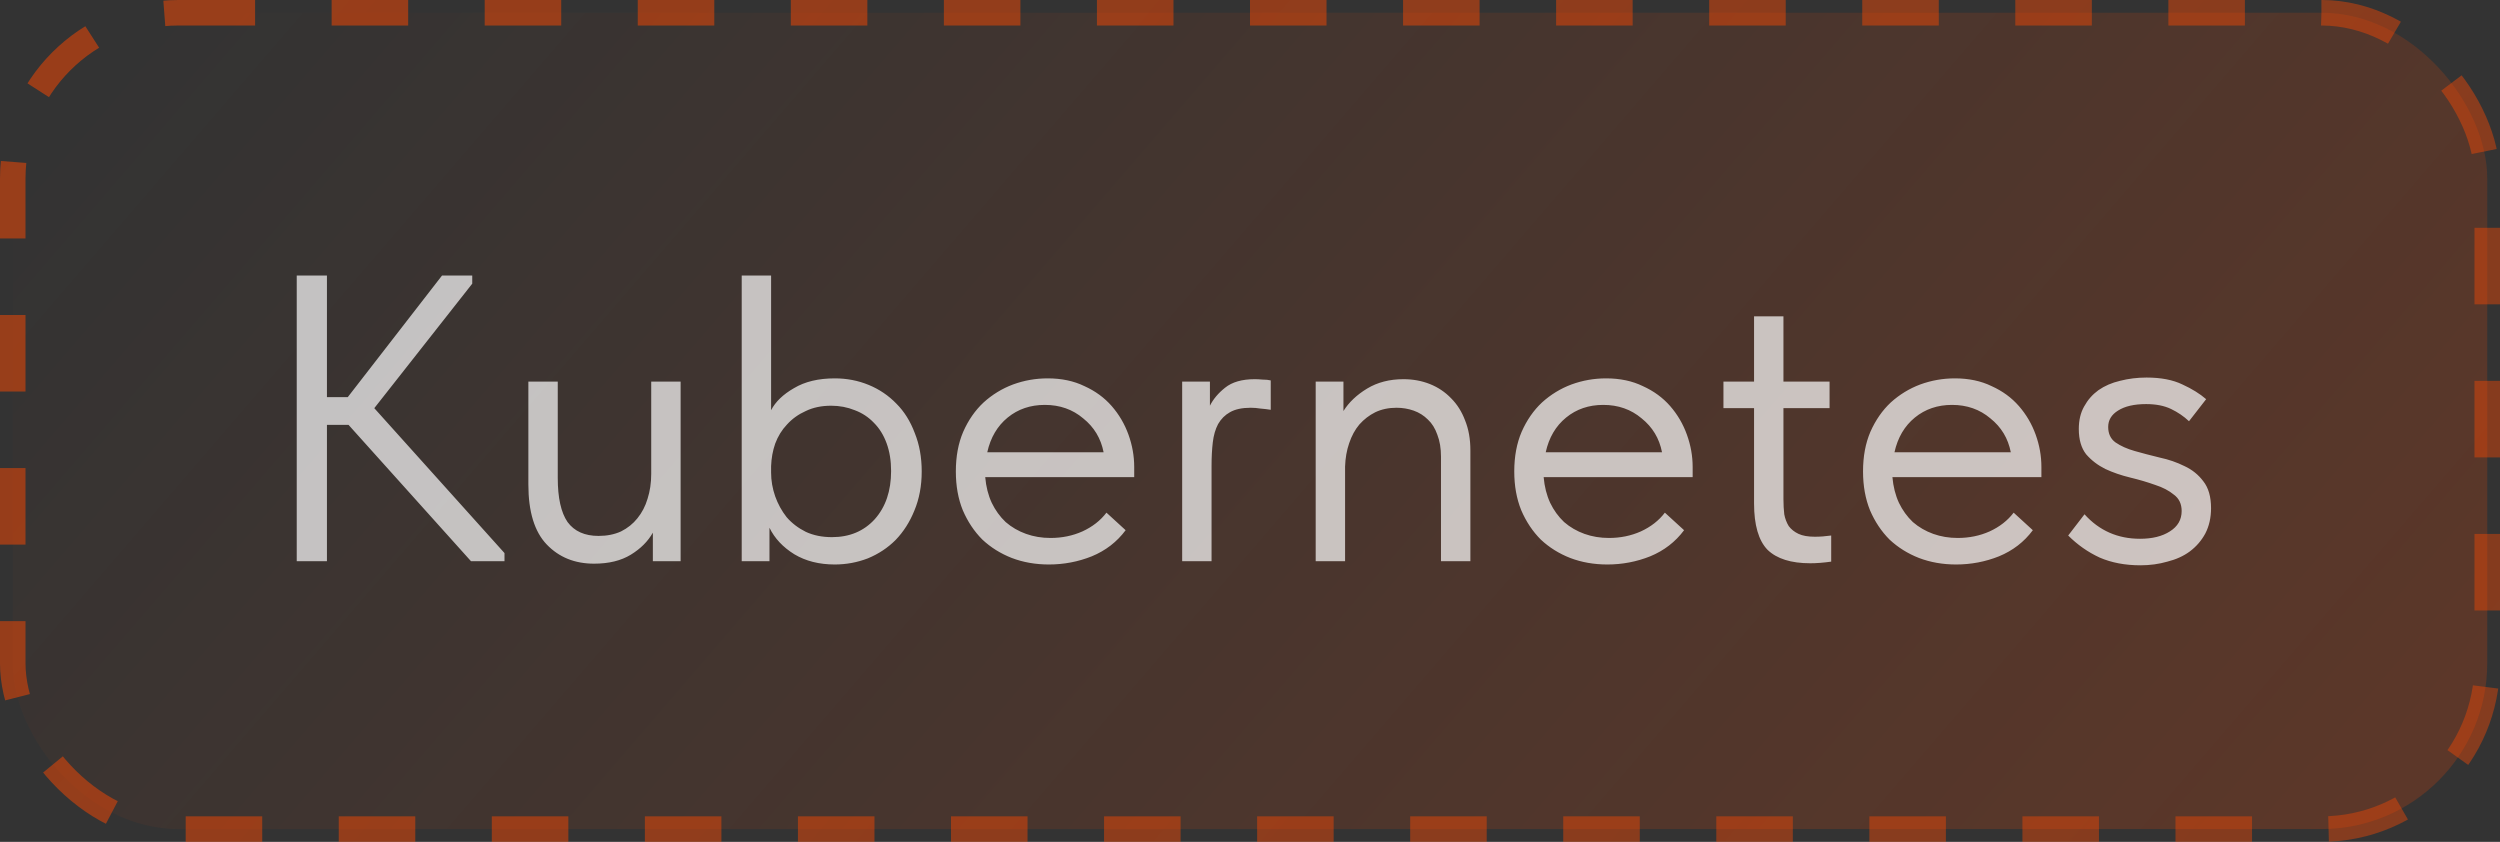
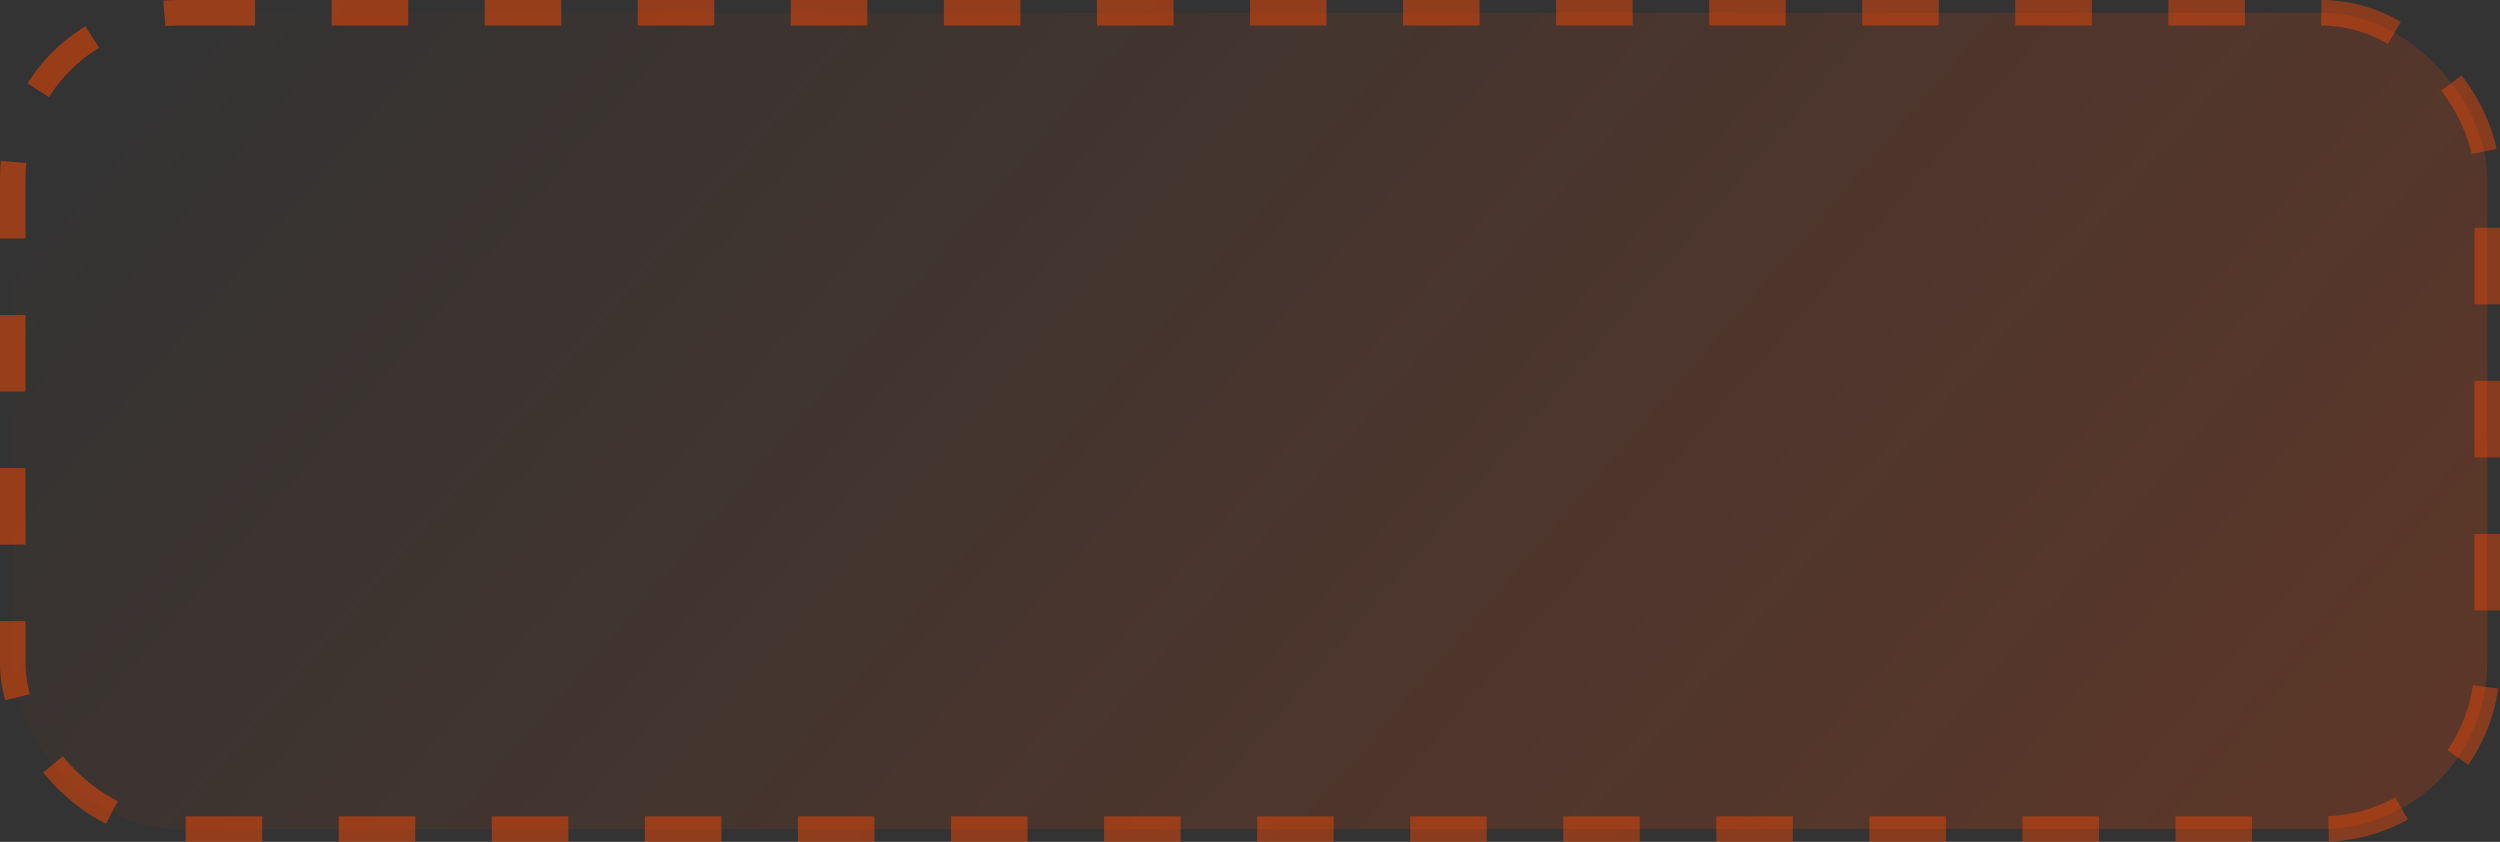
<svg xmlns="http://www.w3.org/2000/svg" width="98" height="33" viewBox="0 0 98 33" fill="none">
  <rect x="0" y="0" width="98" height="33" fill="#333333" stroke="none" />
  <rect x="0.5" y="0.5" width="97" height="32" rx="6.5" fill="url(#paint0_linear_174_8)" />
  <rect x="0.5" y="0.5" width="97" height="32" rx="6.5" stroke="url(#paint1_linear_174_8)" stroke-dasharray="3 3" />
-   <path opacity="0.7" d="M12.816 15.568H13.632L17.328 10.8H18.512V11.12L14.672 16L19.776 21.68V22H18.464L13.664 16.656H12.816V22H11.632V10.8H12.816V15.568ZM23.288 22.096C22.531 22.096 21.912 21.845 21.432 21.344C20.952 20.843 20.712 20.059 20.712 18.992V14.96H21.864V18.736C21.864 19.515 21.992 20.091 22.248 20.464C22.515 20.827 22.92 21.008 23.464 21.008C23.795 21.008 24.088 20.949 24.344 20.832C24.6 20.704 24.814 20.533 24.984 20.32C25.166 20.096 25.299 19.84 25.384 19.552C25.48 19.253 25.528 18.928 25.528 18.576V14.96H26.68V22H25.592V20.88C25.4 21.221 25.112 21.509 24.728 21.744C24.344 21.979 23.864 22.096 23.288 22.096ZM29.075 22V10.8H30.227V16.08C30.398 15.749 30.696 15.461 31.123 15.216C31.55 14.96 32.083 14.832 32.723 14.832C33.192 14.832 33.635 14.917 34.051 15.088C34.467 15.259 34.83 15.504 35.139 15.824C35.448 16.133 35.688 16.517 35.859 16.976C36.04 17.424 36.131 17.925 36.131 18.48C36.131 19.045 36.035 19.557 35.843 20.016C35.662 20.464 35.416 20.848 35.107 21.168C34.798 21.477 34.435 21.717 34.019 21.888C33.603 22.048 33.171 22.128 32.723 22.128C32.115 22.128 31.587 21.995 31.139 21.728C30.691 21.451 30.366 21.104 30.163 20.688V22H29.075ZM32.579 15.904C32.206 15.904 31.875 15.973 31.587 16.112C31.299 16.24 31.054 16.416 30.851 16.64C30.648 16.853 30.494 17.104 30.387 17.392C30.291 17.669 30.238 17.963 30.227 18.272V18.528C30.227 18.837 30.28 19.147 30.387 19.456C30.494 19.755 30.643 20.027 30.835 20.272C31.038 20.507 31.288 20.699 31.587 20.848C31.886 20.987 32.227 21.056 32.611 21.056C33.304 21.056 33.864 20.821 34.291 20.352C34.718 19.872 34.931 19.243 34.931 18.464C34.931 18.059 34.872 17.696 34.755 17.376C34.638 17.056 34.472 16.789 34.259 16.576C34.046 16.352 33.795 16.187 33.507 16.08C33.219 15.963 32.91 15.904 32.579 15.904ZM41.117 22.128C40.594 22.128 40.109 22.043 39.661 21.872C39.224 21.701 38.84 21.461 38.509 21.152C38.189 20.832 37.933 20.448 37.741 20C37.559 19.552 37.469 19.045 37.469 18.48C37.469 17.893 37.565 17.376 37.757 16.928C37.959 16.469 38.226 16.085 38.557 15.776C38.898 15.467 39.282 15.232 39.709 15.072C40.146 14.912 40.599 14.832 41.069 14.832C41.613 14.832 42.093 14.933 42.509 15.136C42.935 15.328 43.293 15.589 43.581 15.92C43.869 16.251 44.087 16.624 44.237 17.04C44.386 17.456 44.461 17.877 44.461 18.304V18.704H38.621C38.653 19.077 38.738 19.413 38.877 19.712C39.016 20 39.197 20.251 39.421 20.464C39.656 20.667 39.922 20.821 40.221 20.928C40.52 21.035 40.84 21.088 41.181 21.088C41.629 21.088 42.045 21.003 42.429 20.832C42.824 20.651 43.138 20.405 43.373 20.096L44.125 20.784C43.783 21.243 43.341 21.584 42.797 21.808C42.264 22.021 41.703 22.128 41.117 22.128ZM40.957 15.872C40.392 15.872 39.906 16.037 39.501 16.368C39.096 16.699 38.829 17.152 38.701 17.728H43.261C43.154 17.184 42.888 16.741 42.461 16.4C42.045 16.048 41.544 15.872 40.957 15.872ZM49.189 14.864C49.274 14.864 49.375 14.869 49.493 14.88C49.621 14.88 49.727 14.891 49.813 14.912V16.064C49.685 16.043 49.551 16.027 49.413 16.016C49.285 15.995 49.157 15.984 49.029 15.984C48.687 15.984 48.415 16.043 48.213 16.16C48.021 16.267 47.866 16.421 47.749 16.624C47.642 16.827 47.573 17.067 47.541 17.344C47.509 17.621 47.493 17.925 47.493 18.256V22H46.341V14.96H47.429V15.904C47.557 15.648 47.754 15.413 48.021 15.2C48.298 14.976 48.687 14.864 49.189 14.864ZM56.487 17.904C56.487 17.573 56.439 17.285 56.343 17.04C56.258 16.795 56.135 16.597 55.975 16.448C55.815 16.288 55.628 16.171 55.415 16.096C55.202 16.021 54.978 15.984 54.743 15.984C54.434 15.984 54.156 16.043 53.911 16.16C53.676 16.277 53.468 16.437 53.287 16.64C53.116 16.843 52.983 17.088 52.887 17.376C52.791 17.653 52.738 17.957 52.727 18.288V22H51.575V14.96H52.663V16.112C52.876 15.771 53.186 15.477 53.591 15.232C53.996 14.987 54.471 14.864 55.015 14.864C55.388 14.864 55.735 14.928 56.055 15.056C56.375 15.184 56.652 15.371 56.887 15.616C57.122 15.851 57.303 16.139 57.431 16.48C57.57 16.821 57.639 17.211 57.639 17.648V22H56.487V17.904ZM63.008 22.128C62.485 22.128 61.999 22.043 61.551 21.872C61.114 21.701 60.73 21.461 60.4 21.152C60.08 20.832 59.824 20.448 59.632 20C59.45 19.552 59.359 19.045 59.359 18.48C59.359 17.893 59.456 17.376 59.648 16.928C59.85 16.469 60.117 16.085 60.447 15.776C60.789 15.467 61.173 15.232 61.599 15.072C62.037 14.912 62.49 14.832 62.959 14.832C63.504 14.832 63.983 14.933 64.4 15.136C64.826 15.328 65.183 15.589 65.472 15.92C65.76 16.251 65.978 16.624 66.127 17.04C66.277 17.456 66.352 17.877 66.352 18.304V18.704H60.511C60.544 19.077 60.629 19.413 60.767 19.712C60.906 20 61.087 20.251 61.312 20.464C61.546 20.667 61.813 20.821 62.111 20.928C62.41 21.035 62.73 21.088 63.072 21.088C63.52 21.088 63.935 21.003 64.32 20.832C64.714 20.651 65.029 20.405 65.263 20.096L66.016 20.784C65.674 21.243 65.231 21.584 64.688 21.808C64.154 22.021 63.594 22.128 63.008 22.128ZM62.847 15.872C62.282 15.872 61.797 16.037 61.392 16.368C60.986 16.699 60.719 17.152 60.592 17.728H65.151C65.045 17.184 64.778 16.741 64.352 16.4C63.935 16.048 63.434 15.872 62.847 15.872ZM67.559 14.96H68.759V12.4H69.911V14.96H71.719V16H69.911V19.568C69.911 19.781 69.922 19.979 69.943 20.16C69.975 20.331 70.034 20.485 70.119 20.624C70.215 20.752 70.343 20.853 70.503 20.928C70.663 21.003 70.877 21.04 71.143 21.04C71.346 21.04 71.559 21.024 71.783 20.992V22.016C71.634 22.037 71.49 22.053 71.351 22.064C71.213 22.075 71.085 22.08 70.967 22.08C70.21 22.08 69.65 21.904 69.287 21.552C68.935 21.189 68.759 20.581 68.759 19.728V16H67.559V14.96ZM76.679 22.128C76.157 22.128 75.671 22.043 75.223 21.872C74.786 21.701 74.402 21.461 74.071 21.152C73.751 20.832 73.495 20.448 73.303 20C73.122 19.552 73.031 19.045 73.031 18.48C73.031 17.893 73.127 17.376 73.319 16.928C73.522 16.469 73.789 16.085 74.119 15.776C74.461 15.467 74.845 15.232 75.271 15.072C75.709 14.912 76.162 14.832 76.631 14.832C77.175 14.832 77.655 14.933 78.071 15.136C78.498 15.328 78.855 15.589 79.143 15.92C79.431 16.251 79.65 16.624 79.799 17.04C79.949 17.456 80.023 17.877 80.023 18.304V18.704H74.183C74.215 19.077 74.301 19.413 74.439 19.712C74.578 20 74.759 20.251 74.983 20.464C75.218 20.667 75.485 20.821 75.783 20.928C76.082 21.035 76.402 21.088 76.743 21.088C77.191 21.088 77.607 21.003 77.991 20.832C78.386 20.651 78.701 20.405 78.935 20.096L79.687 20.784C79.346 21.243 78.903 21.584 78.359 21.808C77.826 22.021 77.266 22.128 76.679 22.128ZM76.519 15.872C75.954 15.872 75.469 16.037 75.063 16.368C74.658 16.699 74.391 17.152 74.263 17.728H78.823C78.717 17.184 78.45 16.741 78.023 16.4C77.607 16.048 77.106 15.872 76.519 15.872ZM83.905 22.16C83.308 22.16 82.774 22.059 82.305 21.856C81.846 21.643 81.436 21.355 81.073 20.992L81.713 20.16C82.289 20.8 83.014 21.12 83.889 21.12C84.369 21.12 84.758 21.024 85.057 20.832C85.366 20.64 85.521 20.373 85.521 20.032C85.521 19.755 85.42 19.541 85.217 19.392C85.025 19.232 84.78 19.104 84.481 19.008C84.182 18.901 83.857 18.805 83.505 18.72C83.153 18.635 82.828 18.523 82.529 18.384C82.23 18.235 81.98 18.043 81.777 17.808C81.585 17.563 81.489 17.232 81.489 16.816C81.489 16.475 81.558 16.181 81.697 15.936C81.836 15.68 82.022 15.467 82.257 15.296C82.502 15.125 82.785 15.003 83.105 14.928C83.436 14.843 83.782 14.8 84.145 14.8C84.71 14.8 85.18 14.891 85.553 15.072C85.926 15.243 86.236 15.435 86.481 15.648L85.809 16.512C85.606 16.32 85.372 16.16 85.105 16.032C84.838 15.904 84.513 15.84 84.129 15.84C83.66 15.84 83.292 15.925 83.025 16.096C82.769 16.256 82.641 16.469 82.641 16.736C82.641 17.003 82.737 17.205 82.929 17.344C83.132 17.483 83.382 17.595 83.681 17.68C83.98 17.765 84.305 17.851 84.657 17.936C85.009 18.011 85.334 18.123 85.633 18.272C85.932 18.411 86.177 18.608 86.369 18.864C86.572 19.12 86.673 19.472 86.673 19.92C86.673 20.293 86.598 20.624 86.449 20.912C86.3 21.189 86.097 21.424 85.841 21.616C85.596 21.797 85.302 21.931 84.961 22.016C84.63 22.112 84.278 22.16 83.905 22.16Z" fill="white" />
  <defs>
    <linearGradient id="paint0_linear_174_8" x1="6.777" y1="-3.28612e-06" x2="71.562" y2="55.819" gradientUnits="userSpaceOnUse">
      <stop stop-color="#FF4800" stop-opacity="0" />
      <stop offset="1" stop-color="#FF4800" stop-opacity="0.2" />
    </linearGradient>
    <linearGradient id="paint1_linear_174_8" x1="5.766" y1="2.83415e-06" x2="72.648" y2="56.277" gradientUnits="userSpaceOnUse">
      <stop stop-color="#FF4800" stop-opacity="0.5" />
      <stop offset="1" stop-color="#FF4800" stop-opacity="0.4" />
    </linearGradient>
  </defs>
</svg>